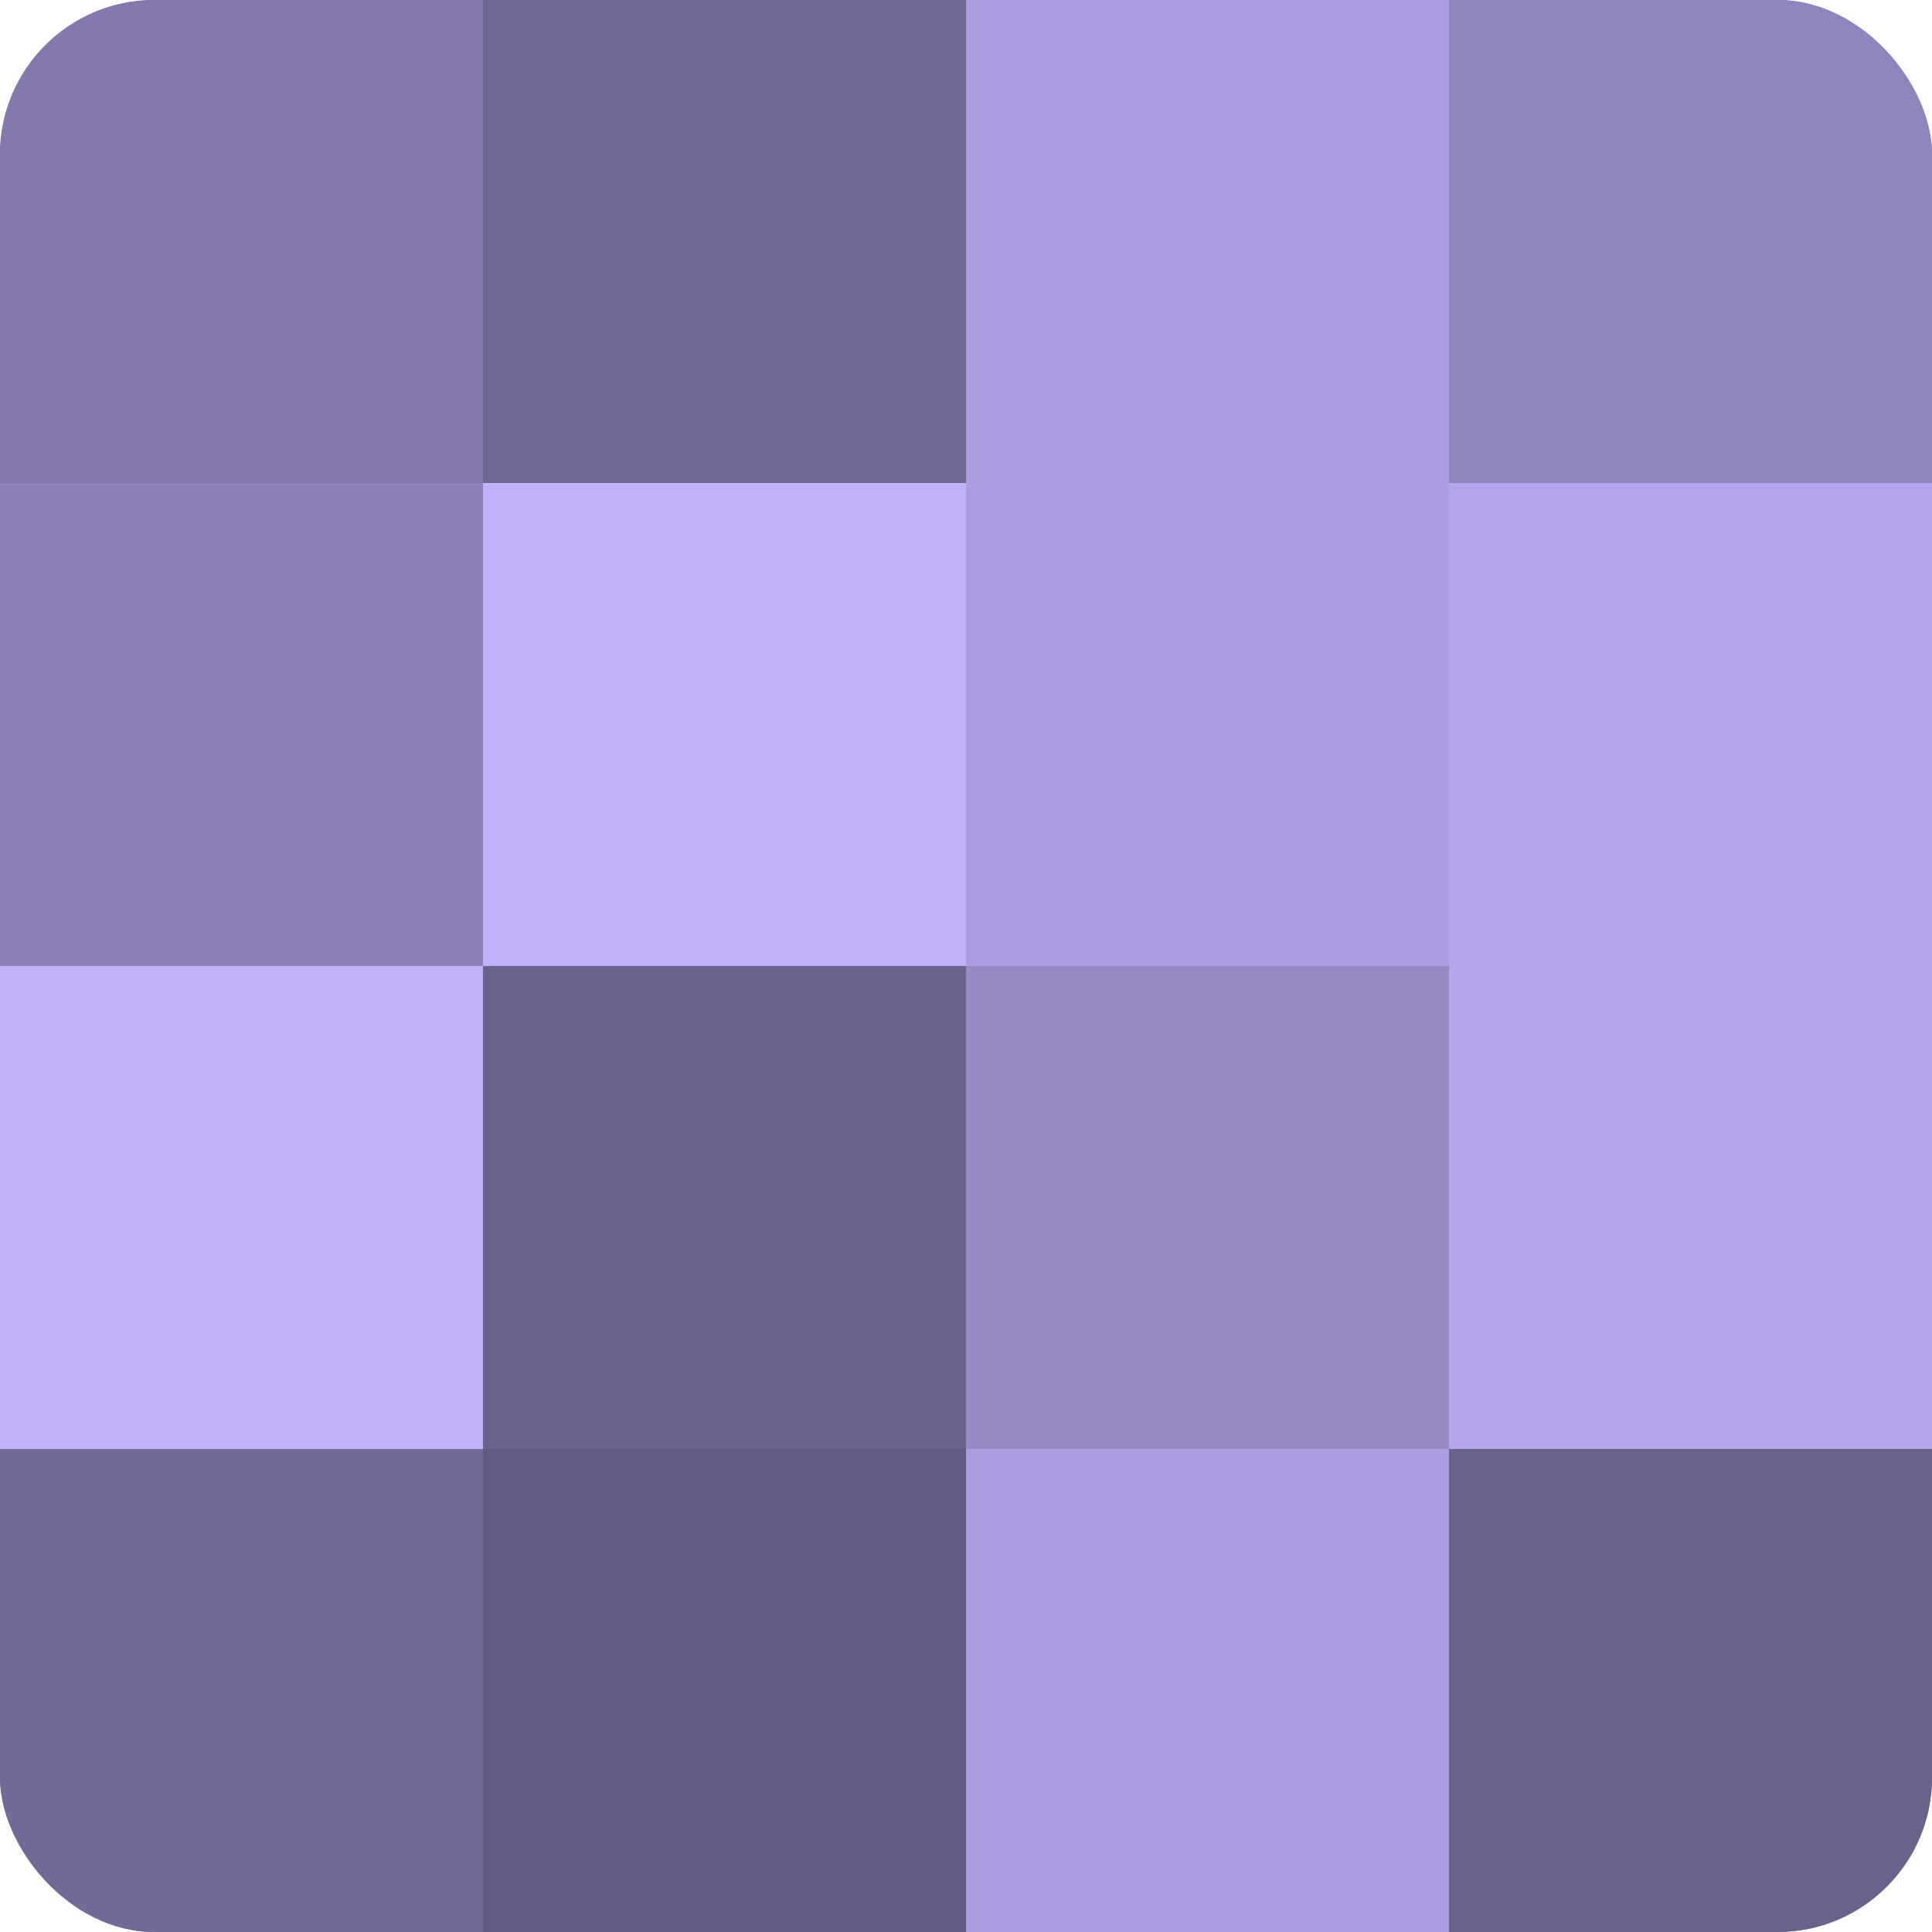
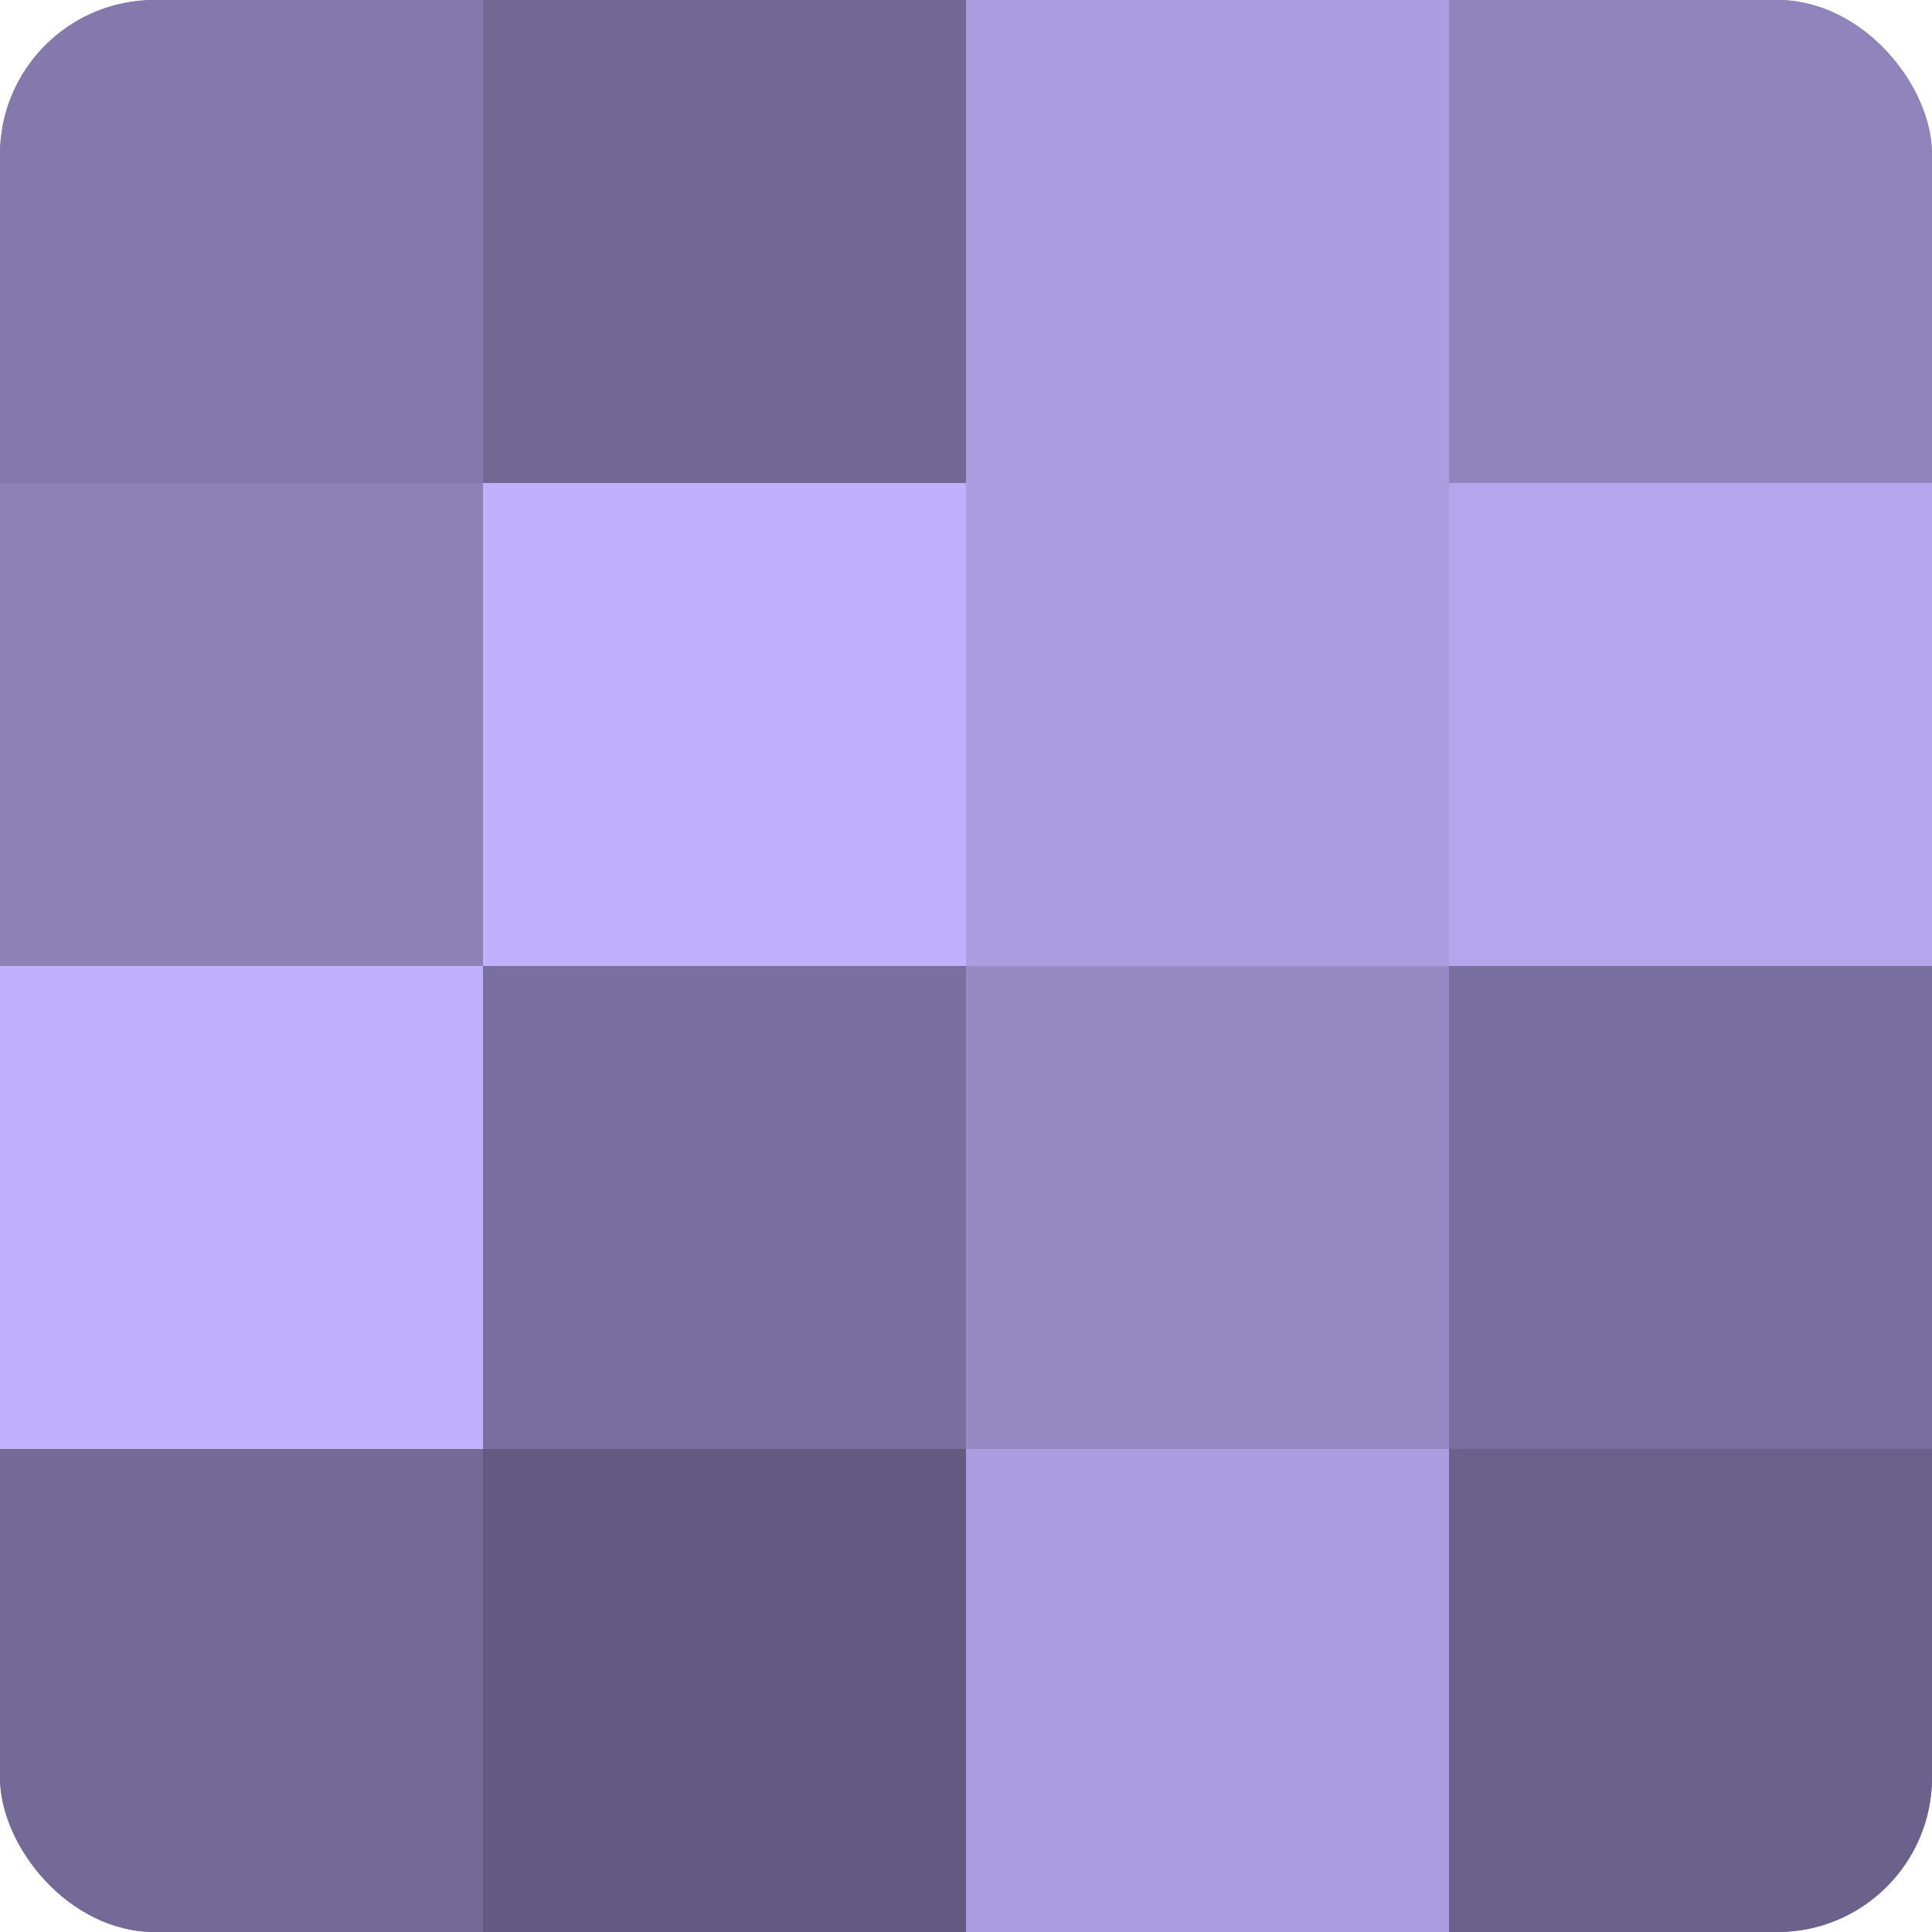
<svg xmlns="http://www.w3.org/2000/svg" width="60" height="60" viewBox="0 0 100 100" preserveAspectRatio="xMidYMid meet">
  <defs>
    <clipPath id="c" width="100" height="100">
      <rect width="100" height="100" rx="8" ry="8" />
    </clipPath>
  </defs>
  <g clip-path="url(#c)">
    <rect width="100" height="100" fill="#7a70a0" />
    <rect width="25" height="25" fill="#8478ac" />
    <rect y="25" width="25" height="25" fill="#8d81b8" />
    <rect y="50" width="25" height="25" fill="#c1b0fc" />
    <rect y="75" width="25" height="25" fill="#746a98" />
    <rect x="25" width="25" height="25" fill="#716894" />
    <rect x="25" y="25" width="25" height="25" fill="#c1b0fc" />
-     <rect x="25" y="50" width="25" height="25" fill="#6b628c" />
    <rect x="25" y="75" width="25" height="25" fill="#625a80" />
    <rect x="50" width="25" height="25" fill="#ab9de0" />
    <rect x="50" y="25" width="25" height="25" fill="#ab9de0" />
    <rect x="50" y="50" width="25" height="25" fill="#9689c4" />
    <rect x="50" y="75" width="25" height="25" fill="#ab9de0" />
    <rect x="75" width="25" height="25" fill="#9084bc" />
    <rect x="75" y="25" width="25" height="25" fill="#b4a5ec" />
-     <rect x="75" y="50" width="25" height="25" fill="#b4a5ec" />
    <rect x="75" y="75" width="25" height="25" fill="#6b628c" />
  </g>
</svg>